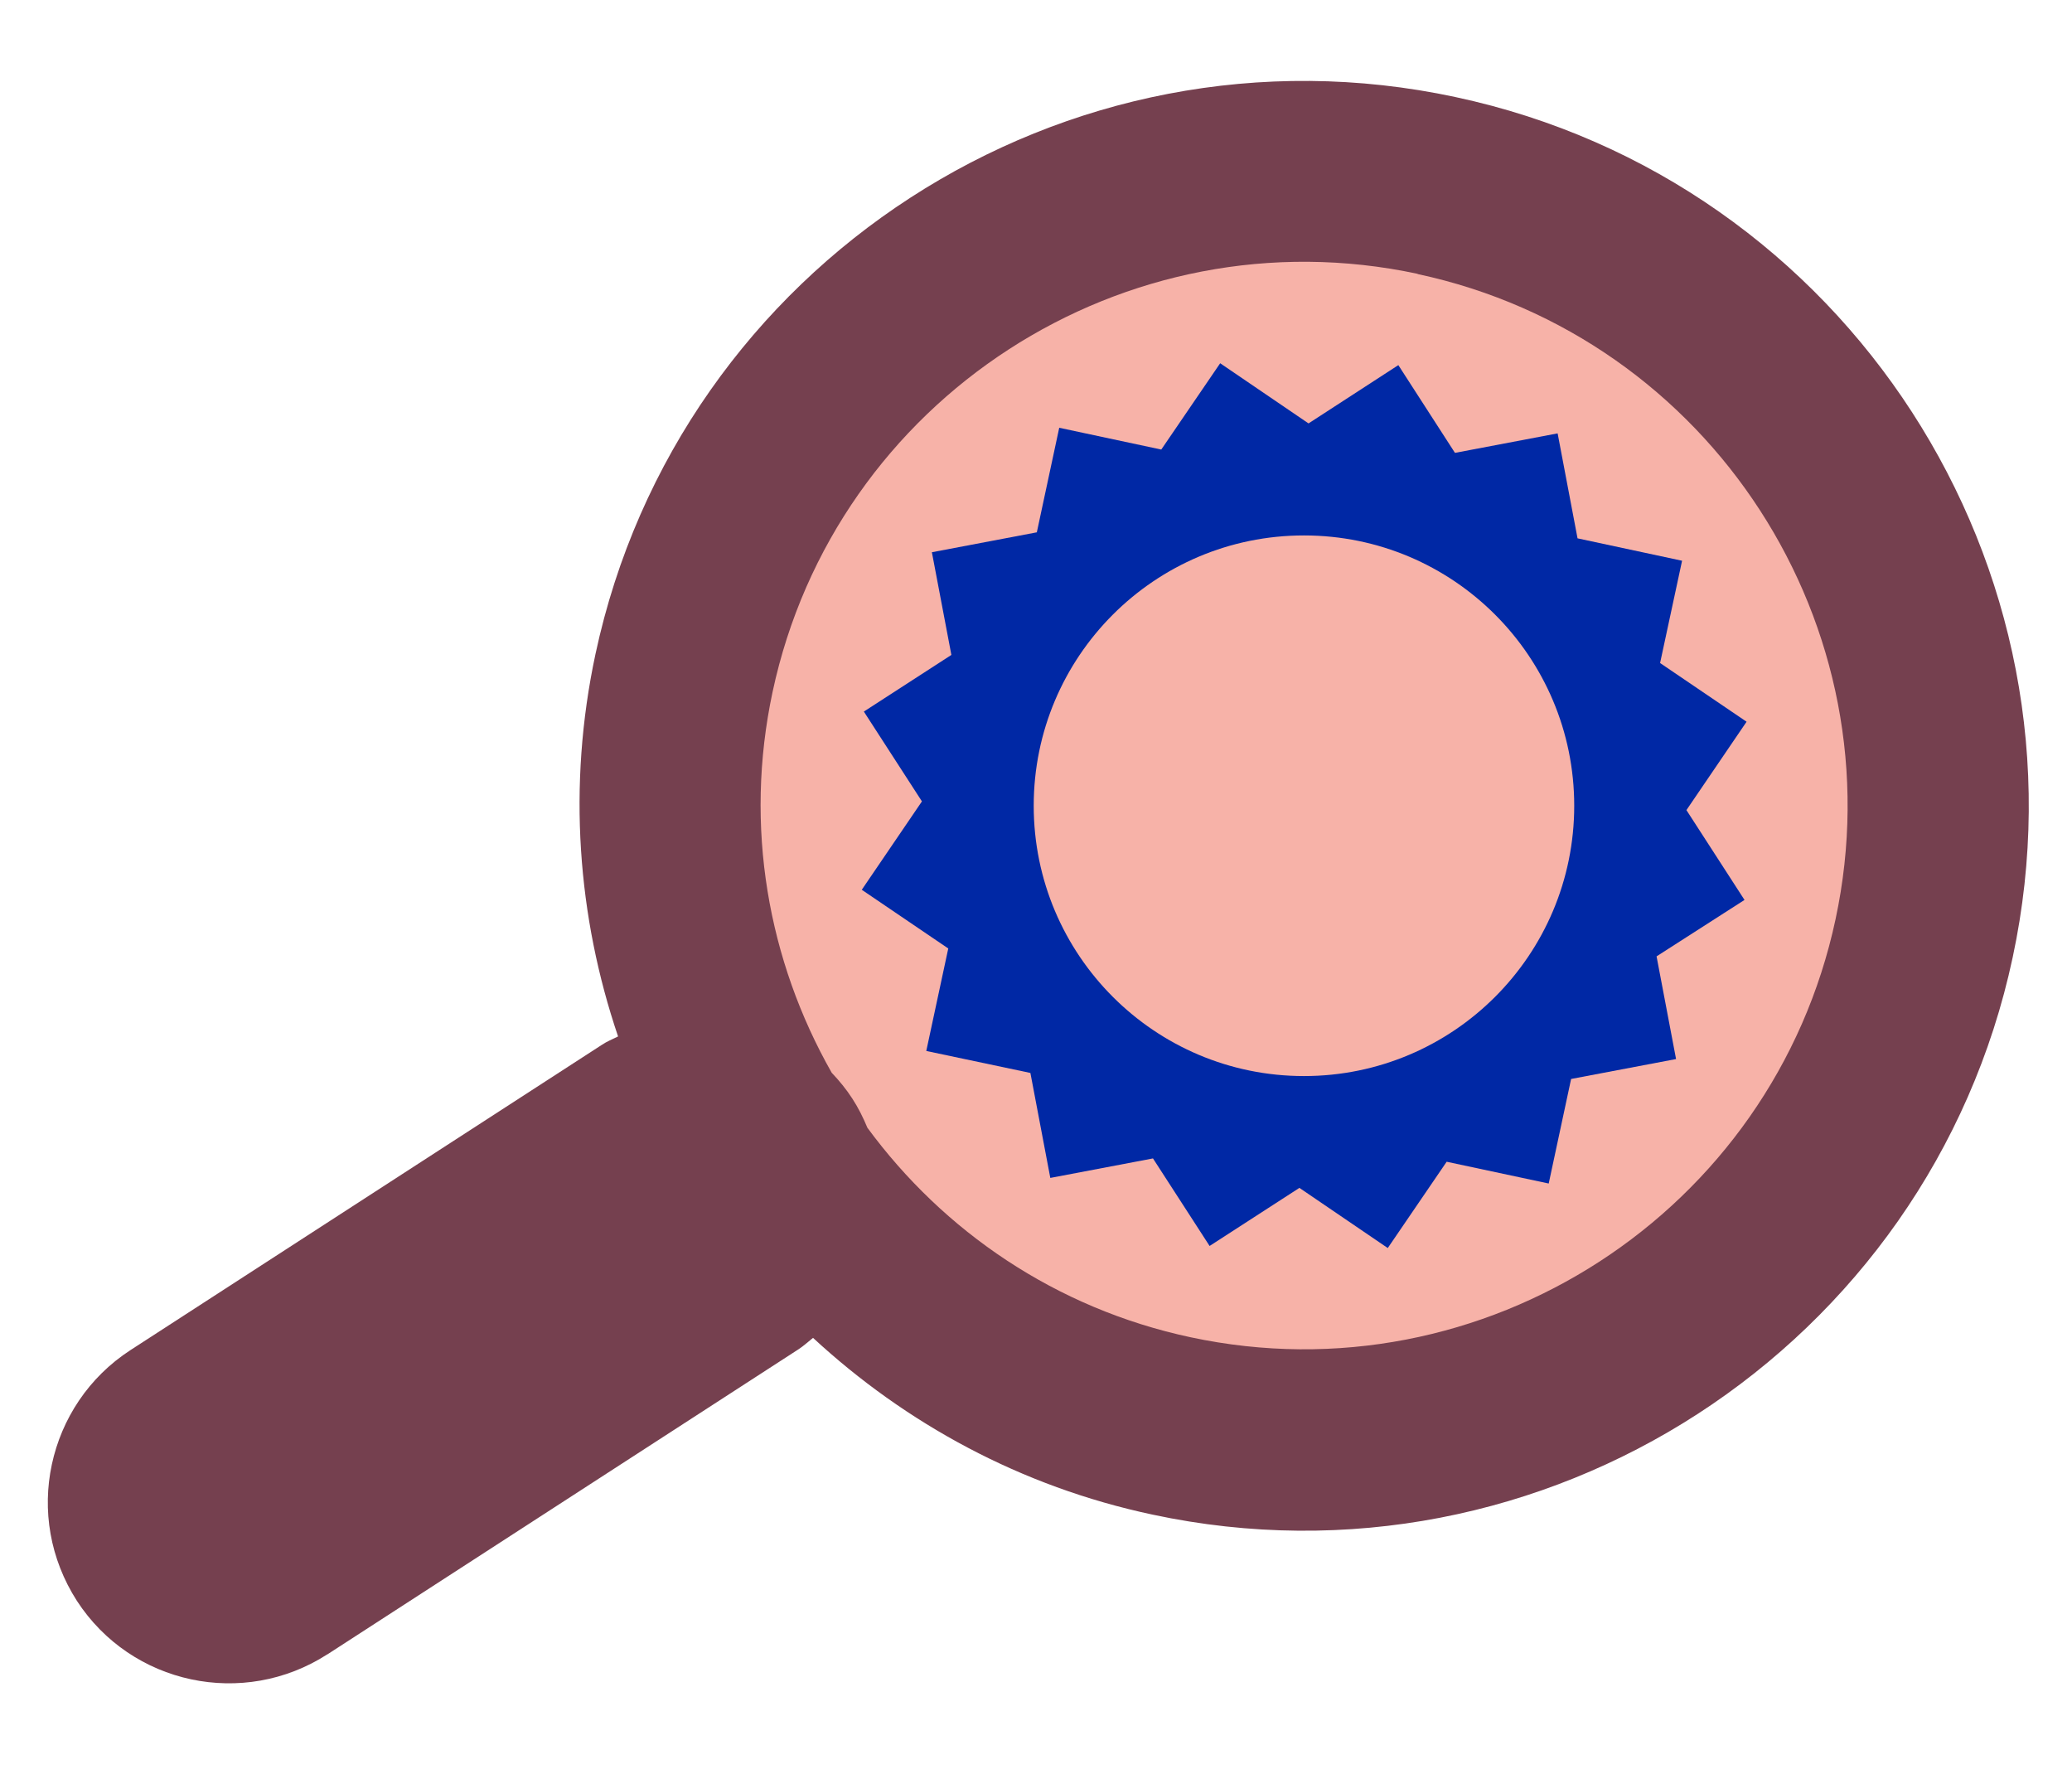
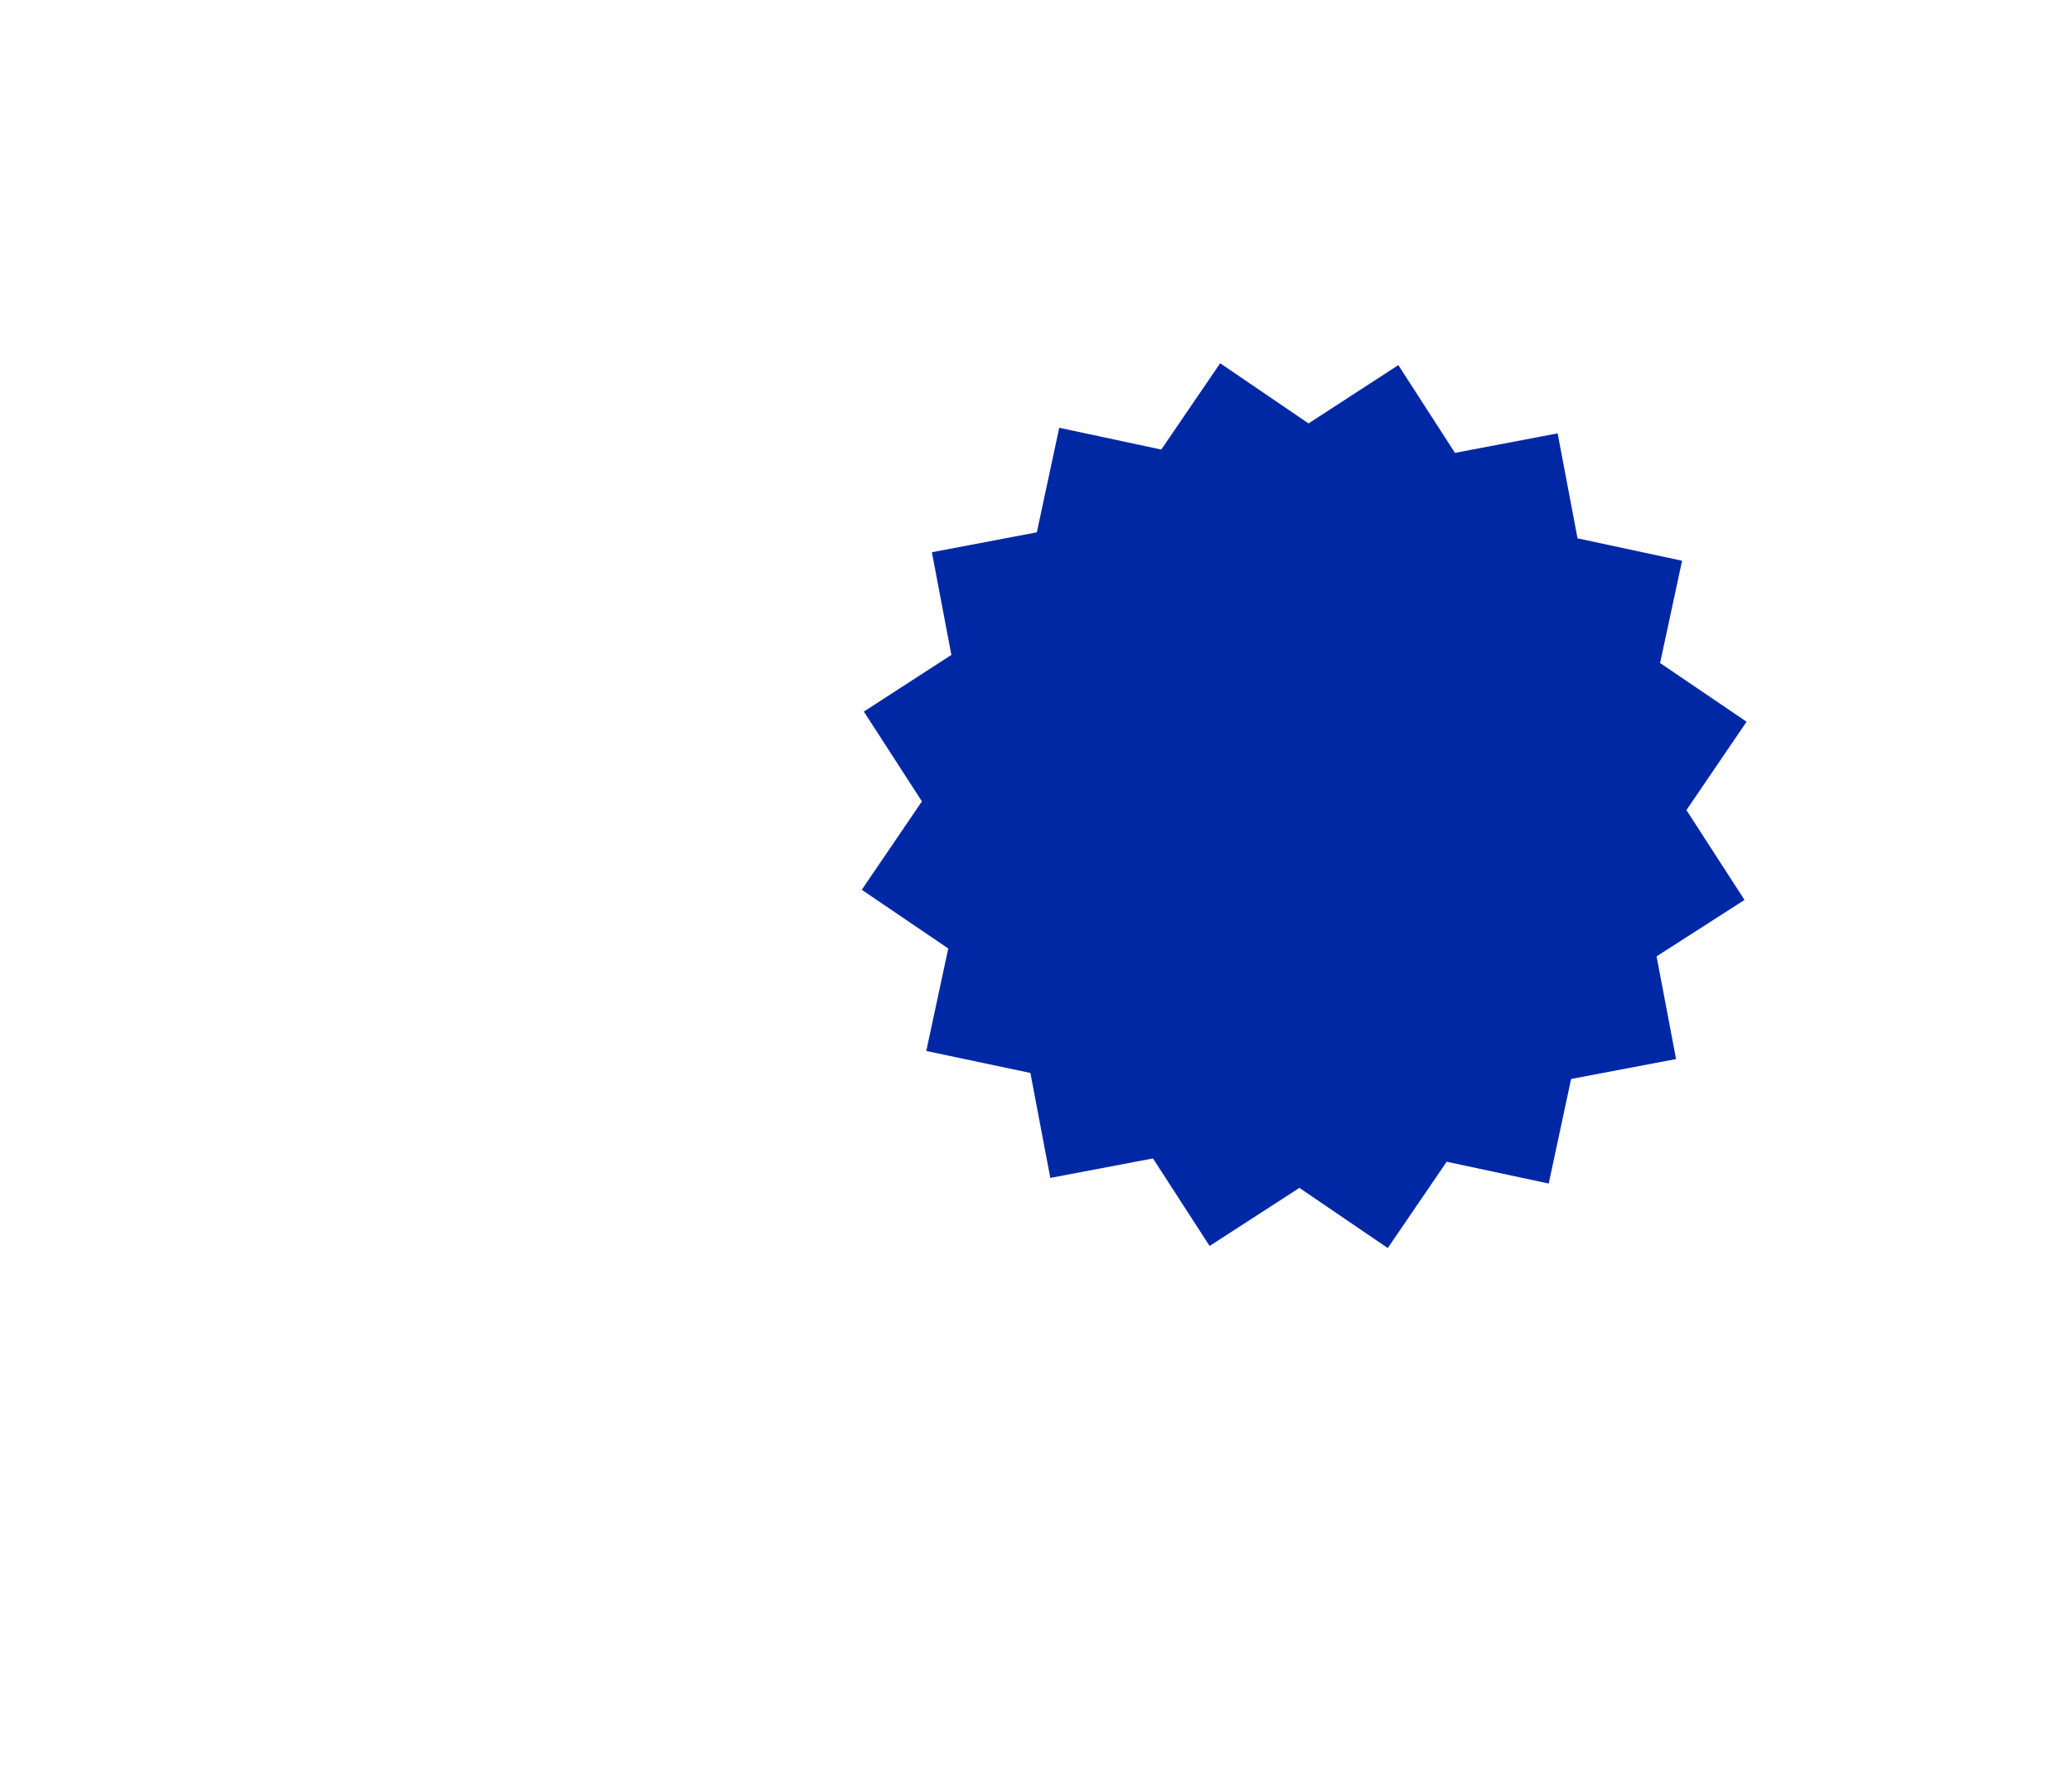
<svg xmlns="http://www.w3.org/2000/svg" viewBox="0 0 99.9 85.77">
  <defs>
    <style>.cls-1{fill:#f7b2a8;}.cls-2{fill:#0028a5;}.cls-3{fill:#75404f;}.cls-4{isolation:isolate;}</style>
  </defs>
  <g class="cls-4">
    <g id="Visuals">
-       <path class="cls-3" d="m15.78,79.75l22.72-14.71c.26-.17.47-.37.7-.55,4.46,4.12,10.01,7.17,16.37,8.52,18.83,4.03,37.45-8.03,41.47-26.86,4.03-18.83-8.03-37.45-26.86-41.47C51.35.64,32.74,12.7,28.71,31.53c-1.36,6.36-.86,12.68,1.09,18.43-.26.13-.54.24-.79.41l-22.72,14.71c-2.02,1.31-3.32,3.32-3.79,5.51-.47,2.19-.1,4.54,1.21,6.58,2.62,4.03,8.02,5.19,12.08,2.57h0Z" />
-       <path class="cls-1" d="m68.35,13.21c14.13,3.02,23.17,16.98,20.15,31.1-3.02,14.13-16.98,23.17-31.1,20.15-6.51-1.39-11.92-5.12-15.58-10.1-.2-.48-.43-.95-.73-1.41-.29-.45-.63-.86-.99-1.24-3.06-5.39-4.24-11.85-2.85-18.36,3.02-14.13,16.97-23.17,31.1-20.15h0Z" />
      <polygon class="cls-2" points="49.68 51.72 50.64 56.78 55.59 55.84 58.32 60.06 62.65 57.26 66.91 60.16 69.75 56 74.67 57.05 75.75 52.01 80.81 51.05 79.87 46.1 84.11 43.38 81.31 39.05 84.21 34.79 80.04 31.96 81.1 27.03 76.06 25.95 75.1 20.89 70.15 21.83 67.42 17.6 63.09 20.41 58.83 17.51 55.99 21.67 51.07 20.62 49.99 25.66 44.93 26.62 45.87 31.57 41.65 34.3 44.45 38.63 41.55 42.89 45.72 45.72 44.66 50.66 49.68 51.72" />
-       <circle class="cls-1" cx="62.87" cy="38.84" r="13.03" />
    </g>
  </g>
</svg>